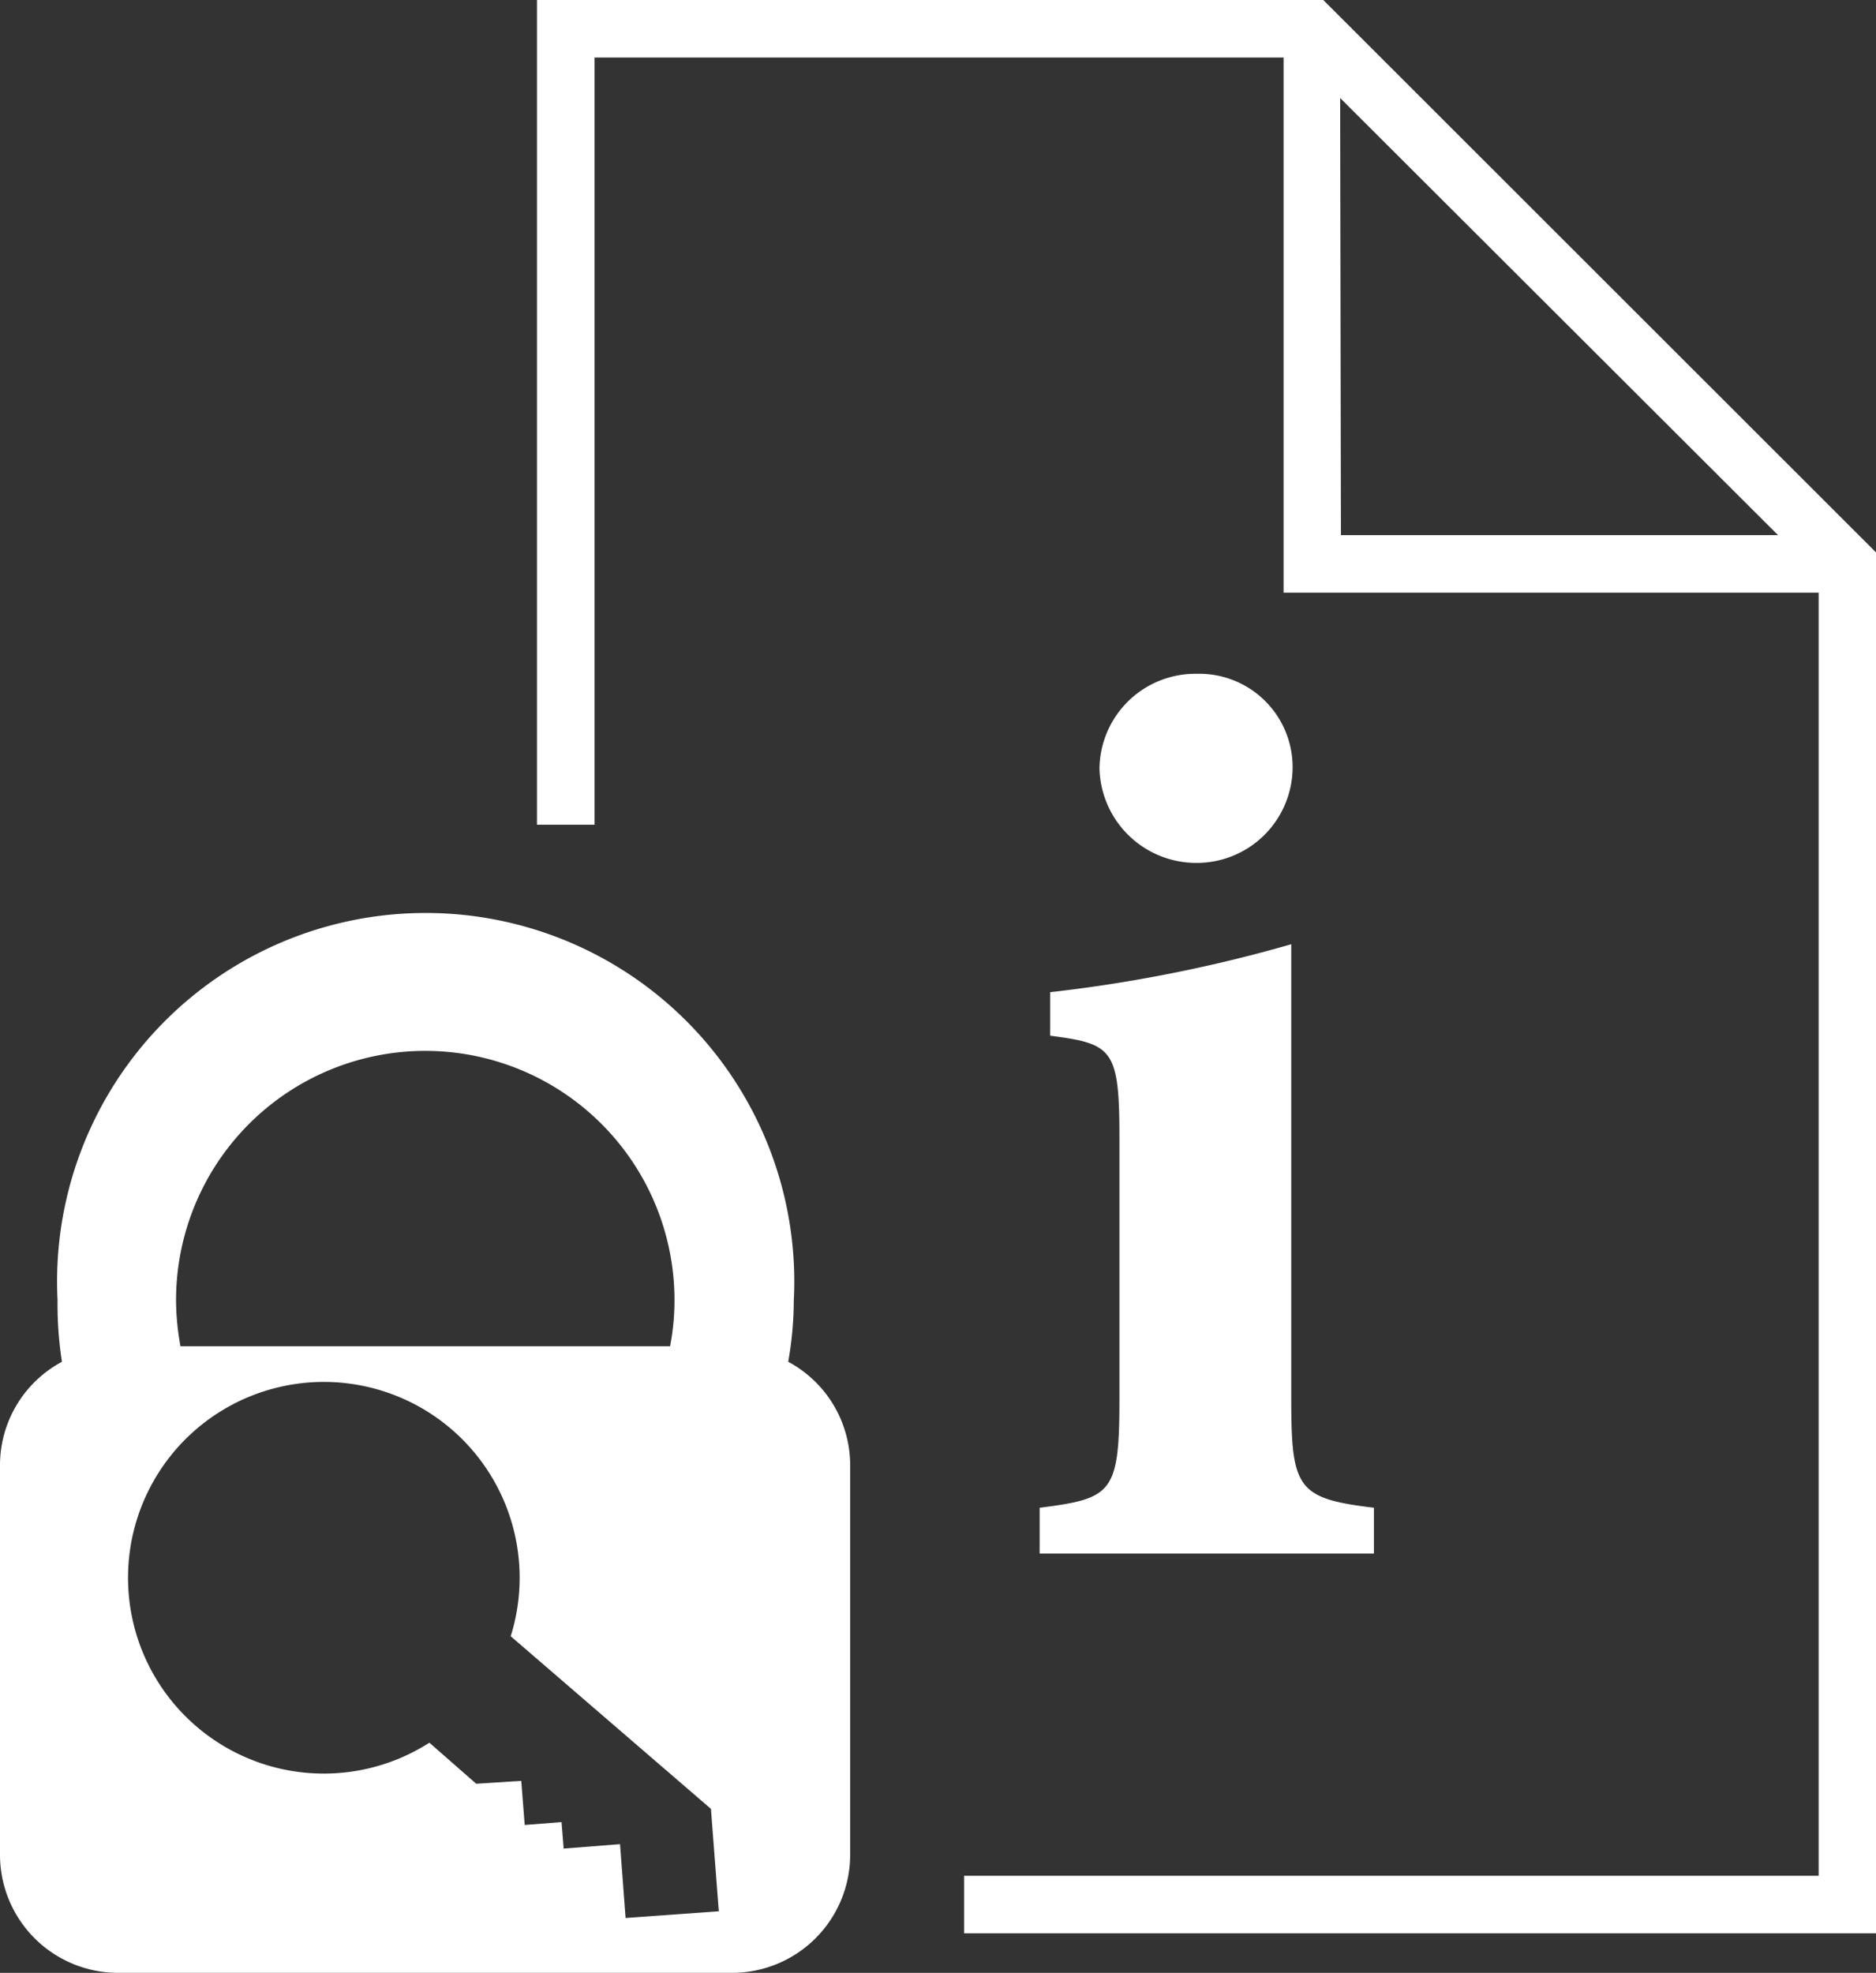
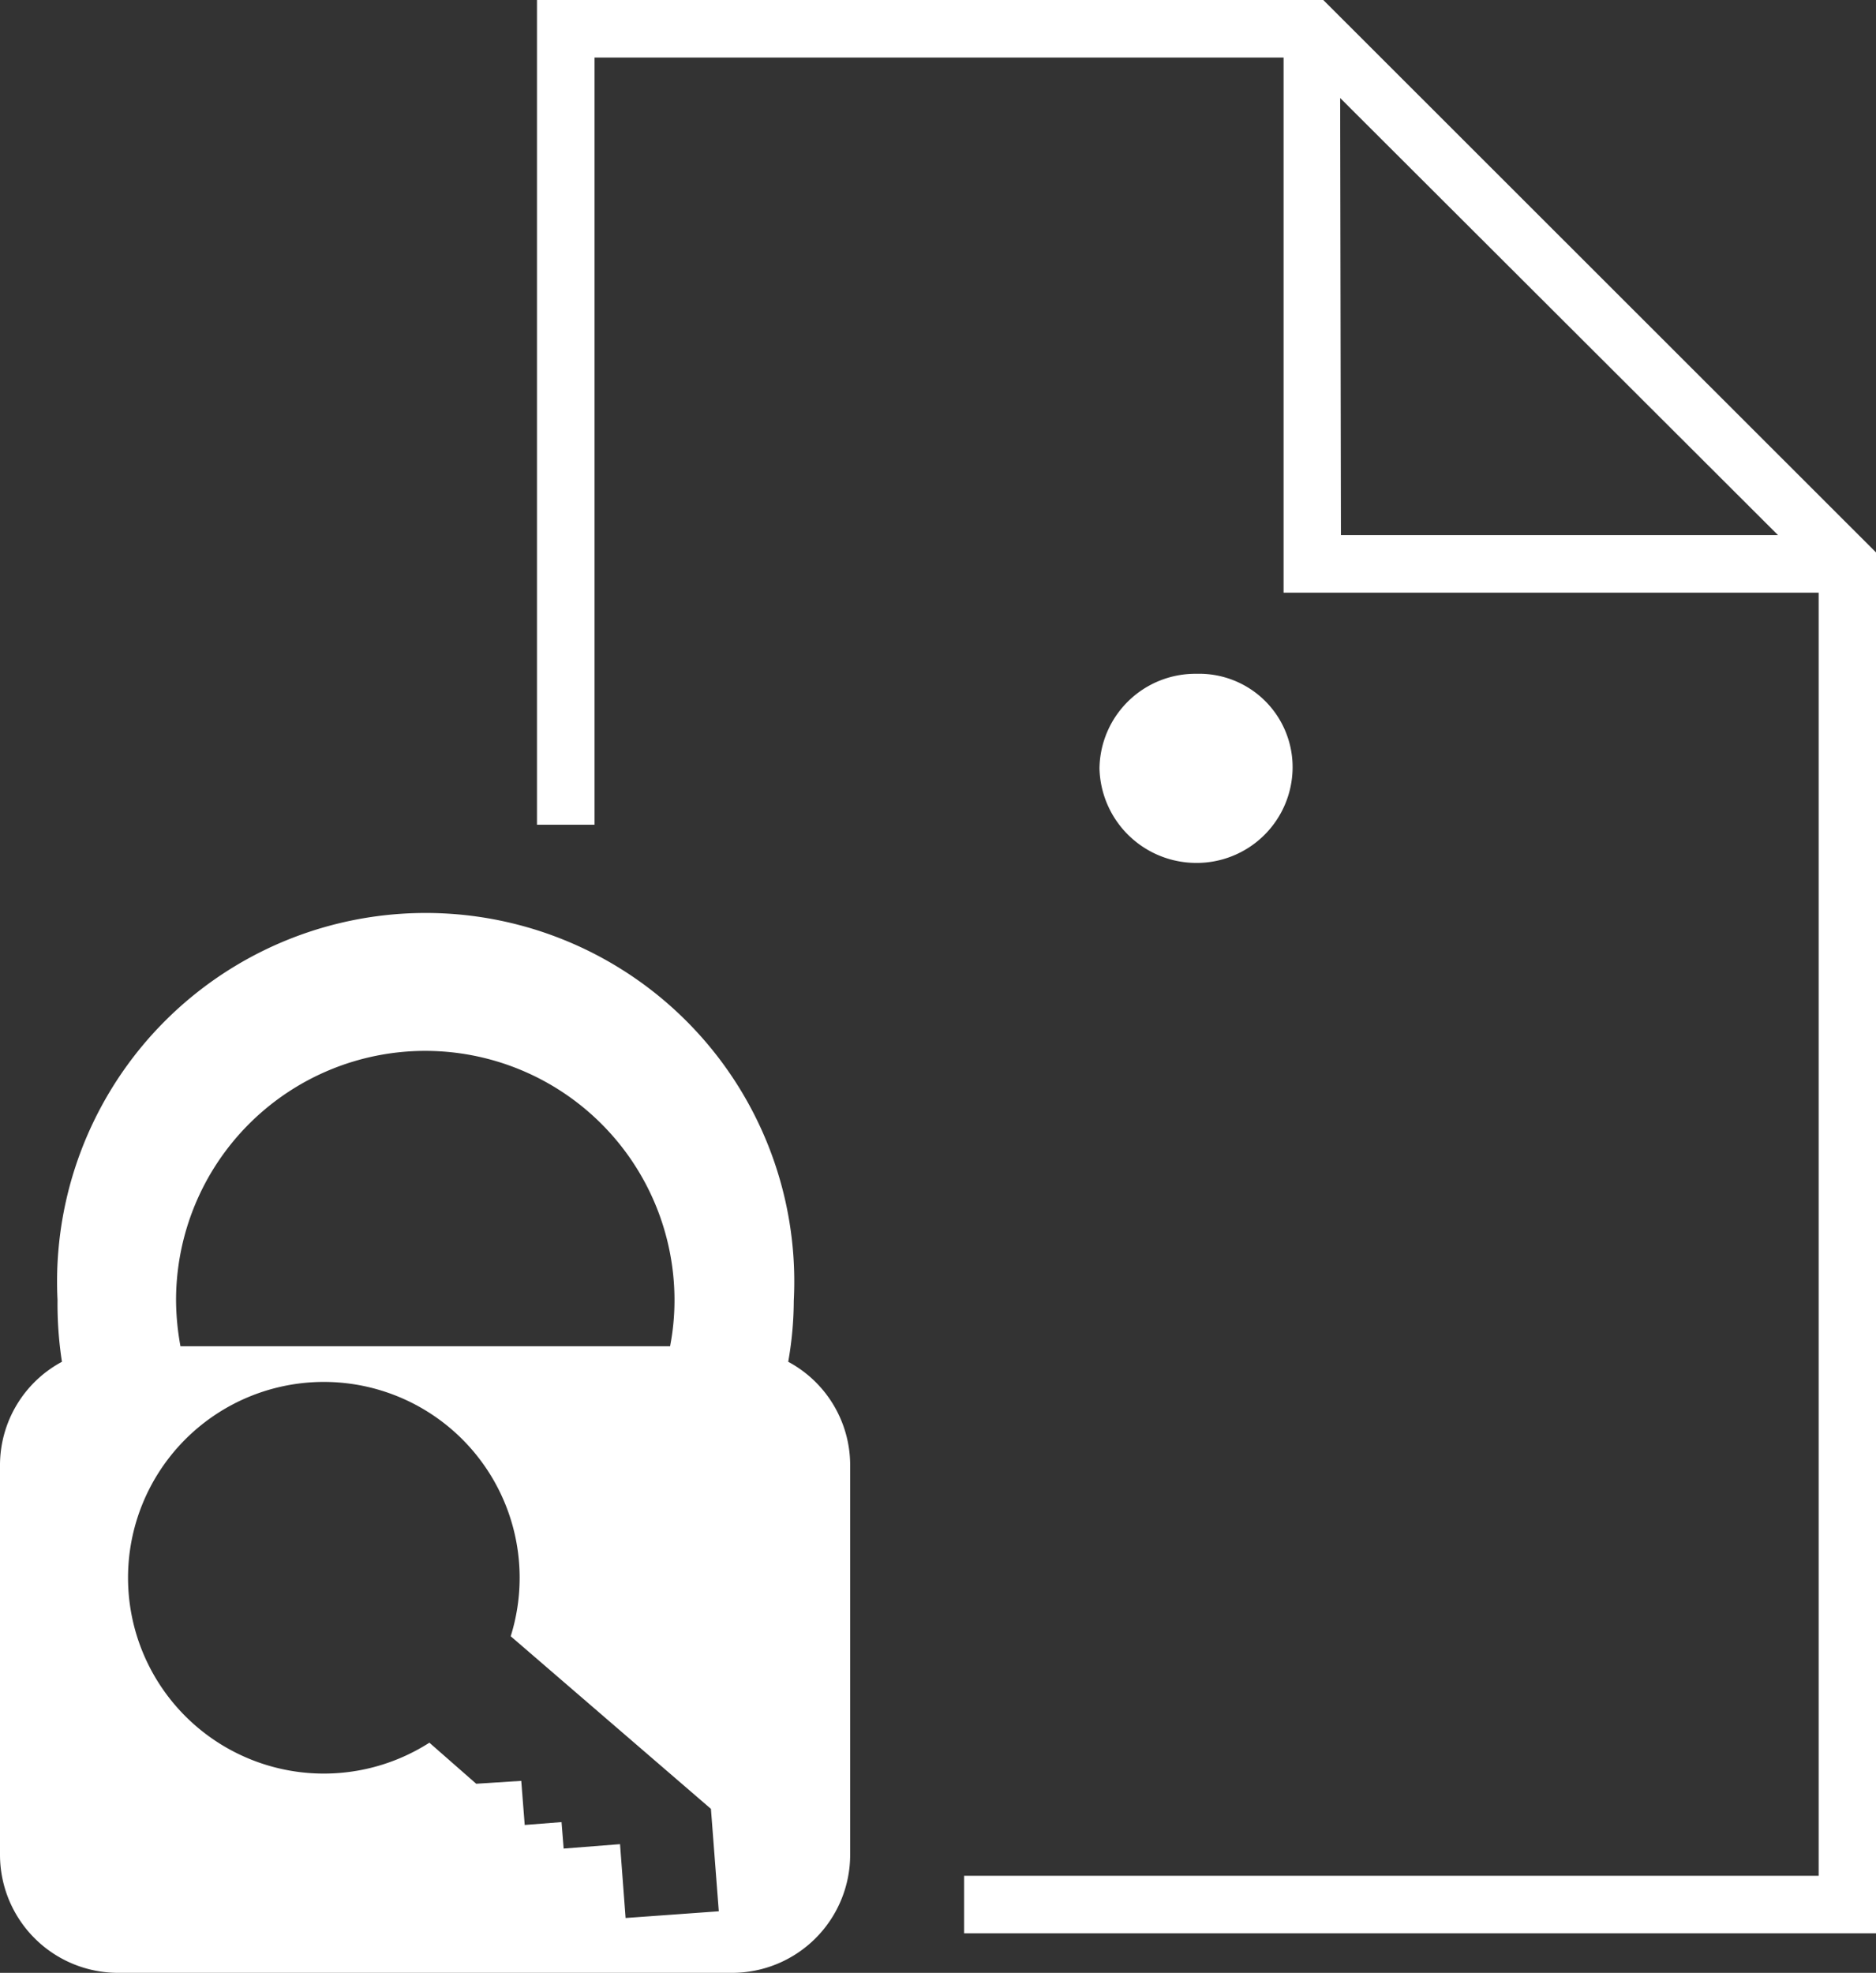
<svg xmlns="http://www.w3.org/2000/svg" viewBox="0 0 97.82 102.86">
  <rect x="0" y="0" width="97.82" height="102.86" fill="#333333" stroke="none" />
  <defs>
    <style>.cls-1{fill:#fff;}</style>
  </defs>
  <g id="Layer_2" data-name="Layer 2">
    <g id="Layer_1-2" data-name="Layer 1">
      <path class="cls-1" d="M69,0H28V43h3V3H66.93v27.9h27.9V97.8H50.27v3H97.82v-72Zm.88,5.11L92.71,27.9H69.92Z" />
      <path class="cls-1" d="M67.4,40.06a4.87,4.87,0,0,0-5-4.93,5,5,0,0,0-5.07,4.93,5.05,5.05,0,0,0,5,4.93A5,5,0,0,0,67.4,40.06Z" />
-       <path class="cls-1" d="M54.21,78.61V81H71.64V78.61c-4-.48-4.31-1-4.31-5.69V49.23a76.41,76.41,0,0,1-12.57,2.5V54c3.27.42,3.61.7,3.61,5.35V72.92C58.37,77.85,58,78.13,54.21,78.61Z" />
      <path class="cls-1" d="M41.1,71a18.62,18.62,0,0,0,.29-3.18A19.22,19.22,0,1,0,3,67.78,19.68,19.68,0,0,0,3.23,71,6.12,6.12,0,0,0,0,76.35V96.7a6.16,6.16,0,0,0,6.17,6.16h32a6.16,6.16,0,0,0,6.16-6.16V76.35A6.12,6.12,0,0,0,41.1,71ZM22.17,54.79a13,13,0,0,1,13,13,12.68,12.68,0,0,1-.23,2.4H9.41a13.56,13.56,0,0,1-.23-2.4A13,13,0,0,1,22.17,54.79ZM32.62,100l-.29-3.85-2.94.23L29.28,95l-1.92.15-.18-2.3L24.83,93l-2.44-2.14a10.21,10.21,0,1,1,4.24-5.55l10.44,9,.41,5.34Z" />
    </g>
  </g>
</svg>